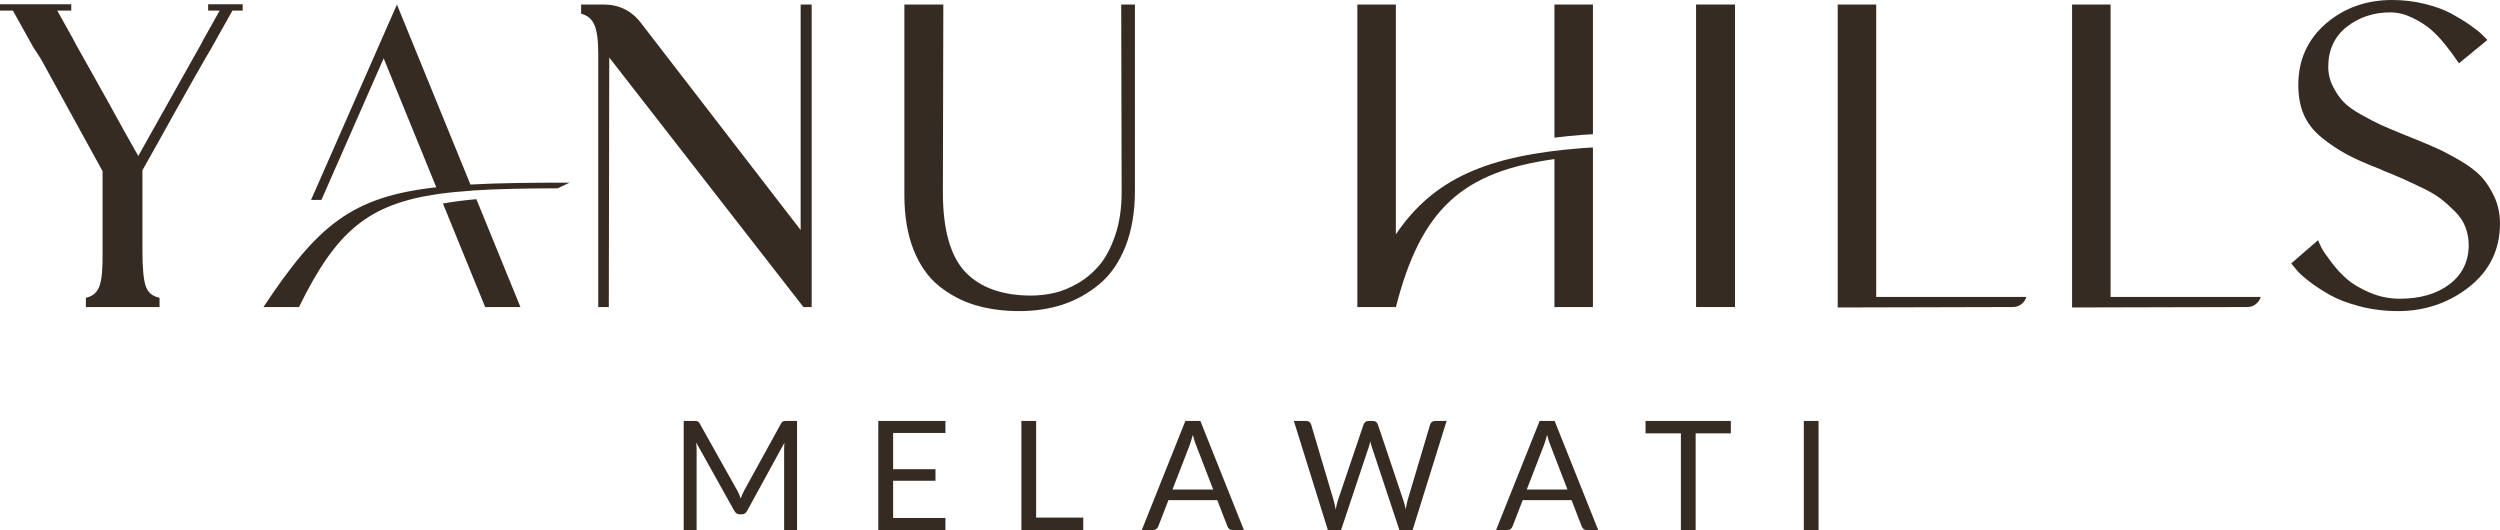
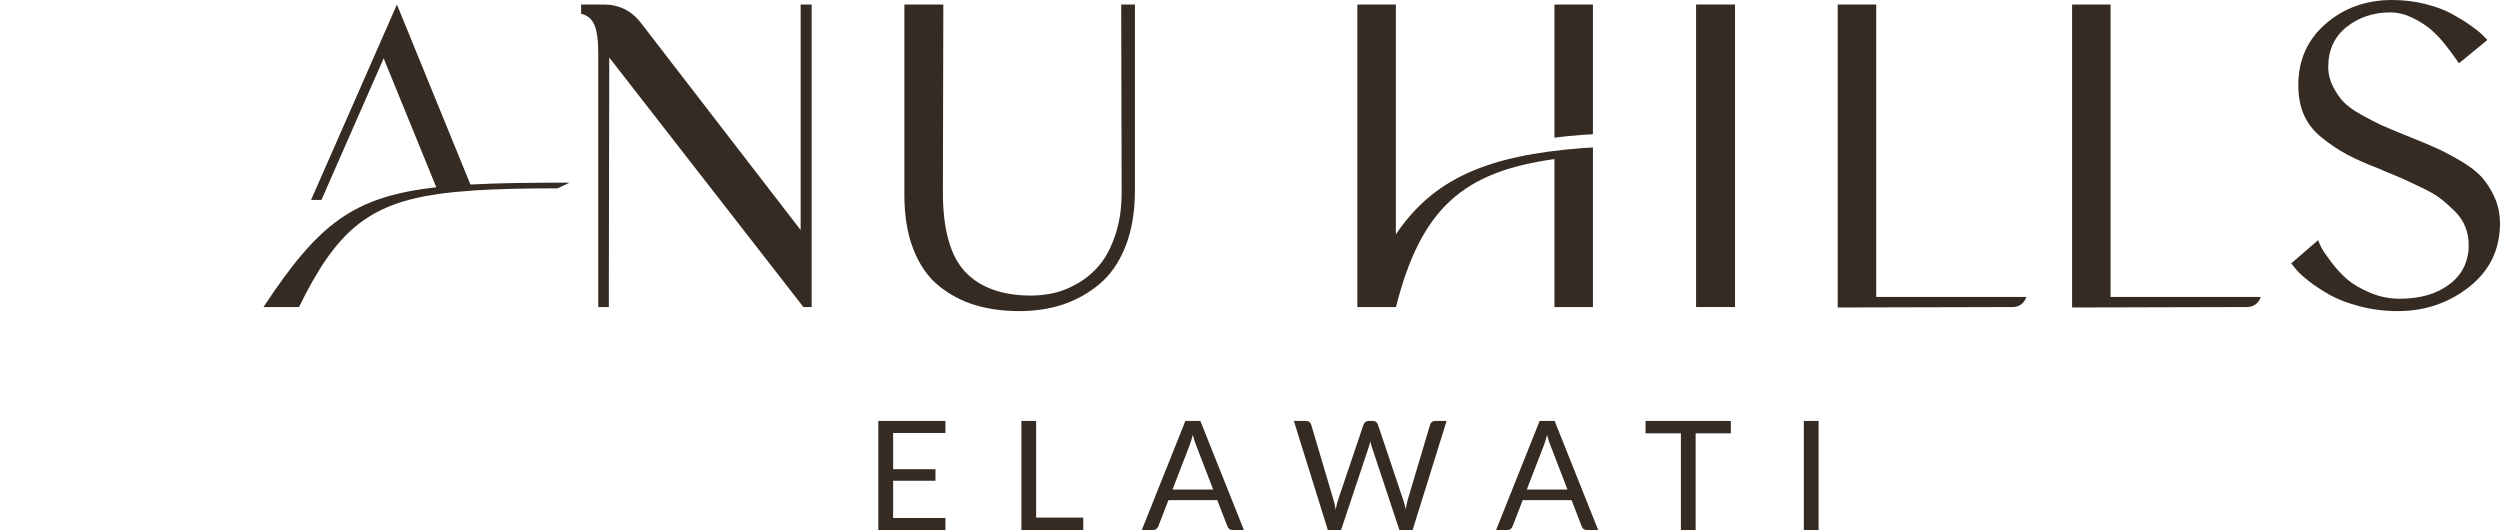
<svg xmlns="http://www.w3.org/2000/svg" id="Layer_1" version="1.1" viewBox="0 0 500 106">
-   <path d="M156.625,84.266c-.142.051-.279.193-.411.426l-7.374,13.408c-.142.264-.269.526-.38.784s-.218.531-.319.814c-.101-.274-.205-.545-.311-.814-.107-.268-.231-.525-.373-.768l-7.526-13.424c-.132-.233-.269-.375-.411-.426s-.345-.076-.608-.076h-2.174v21.811h2.585v-16.027c0-.213-.008-.446-.023-.7s-.038-.513-.068-.776l7.633,13.683c.253.457.608.685,1.064.685h.426c.456,0,.811-.228,1.064-.685l7.466-13.638c-.021.255-.036.503-.045.746-.01.244-.015.472-.015.685v16.027h2.585v-21.811h-2.174c-.264,0-.466.025-.608.076Z" fill="#362b22" />
  <polygon points="175.662 106 189.087 106 189.087 103.595 178.626 103.595 178.626 96.152 187.095 96.152 187.095 93.839 178.626 93.839 178.626 86.594 189.087 86.594 189.087 84.189 175.662 84.189 175.662 106" fill="#362b22" />
  <polygon points="207.227 84.189 204.277 84.189 204.277 106 216.654 106 216.654 103.518 207.227 103.518 207.227 84.189" fill="#362b22" />
  <path d="M237.073,84.189l-8.712,21.811h2.281c.253,0,.466-.071.639-.213.173-.142.294-.304.365-.487l2.037-5.267h9.777l2.038,5.267c.081.203.202.37.365.502.162.131.375.198.639.198h2.281l-8.712-21.811h-2.995ZM234.504,97.902l3.421-8.857c.101-.264.205-.571.311-.921.107-.35.216-.733.327-1.149.213.822.431,1.507.654,2.055l3.421,8.873h-8.135Z" fill="#362b22" />
  <path d="M286.375,84.402c-.178.143-.291.304-.342.488l-4.516,15.16c-.081.263-.147.547-.198.852s-.107.625-.167.959c-.142-.68-.304-1.283-.487-1.811l-5.093-15.16c-.071-.203-.19-.37-.357-.502s-.383-.198-.646-.198h-.852c-.253,0-.468.073-.646.22-.177.148-.296.307-.357.48l-5.124,15.16c-.091.263-.172.555-.243.875-.071.319-.143.652-.213.997-.061-.345-.124-.674-.19-.99-.067-.314-.14-.609-.221-.882l-4.5-15.16c-.061-.203-.177-.37-.35-.502-.172-.132-.39-.198-.653-.198h-2.448l6.797,21.811h2.645l5.55-16.636c.05-.152.099-.322.144-.51.046-.187.094-.383.145-.585.091.416.193.781.304,1.095l5.52,16.636h2.645l6.797-21.811h-2.296c-.253,0-.468.07-.645.212Z" fill="#362b22" />
  <path d="M307.927,84.189l-8.712,21.811h2.282c.253,0,.466-.071.639-.213.172-.142.293-.304.365-.487l2.037-5.267h9.776l2.038,5.267c.081.203.202.37.365.502.162.131.375.198.639.198h2.281l-8.712-21.811h-2.995ZM305.358,97.902l3.421-8.857c.102-.264.205-.571.312-.921s.215-.733.327-1.149c.213.822.43,1.507.654,2.055l3.421,8.873h-8.135Z" fill="#362b22" />
  <polygon points="329.108 86.67 336.178 86.67 336.178 106 339.128 106 339.128 86.67 346.168 86.67 346.168 84.189 329.108 84.189 329.108 86.67" fill="#362b22" />
  <rect x="360.765" y="84.189" width="2.949" height="21.811" fill="#362b22" />
  <path d="M318.586,26.845V.905h-7.701v26.624c1.806-.218,3.668-.413,5.65-.565,1.018-.059,1.704-.099,2.051-.119Z" fill="#362b22" />
  <path d="M310.885,32.259v29.149h7.701v-31.873l-.03.002v-.046s-.542.039-2.02.125c-19.194,1.465-29.867,6.166-37.363,17.247V.905h-7.701v60.502h.605s0,0,0,.001h7.109c5.033-19.731,13.376-27.035,31.701-29.594v.444Z" fill="#362b22" />
  <rect x="339.214" y=".904" width="7.79" height="60.504" fill="#362b22" />
  <path d="M375.243.904h-7.701v60.595l34.999-.09c.827,0,1.527-.299,2.081-.887.322-.343.52-.729.653-1.137h-30.032V.904Z" fill="#362b22" />
  <path d="M422.115.904h-7.701v60.595l34.999-.09c.827,0,1.527-.299,2.081-.887.322-.343.52-.729.653-1.137h-30.032V.904Z" fill="#362b22" />
  <path d="M498.884,39.388c-.736-1.592-1.607-2.944-2.589-4.021-.982-1.074-2.438-2.176-4.327-3.279-1.877-1.089-3.513-1.945-4.863-2.545-1.36-.603-3.259-1.395-5.645-2.351l-.022-.009c-.175-.057-.465-.175-.88-.353-1.892-.768-3.358-1.387-4.357-1.841-.999-.458-2.309-1.137-3.894-2.019-1.584-.879-2.783-1.738-3.564-2.55-.781-.806-1.501-1.853-2.143-3.111-.63-1.23-.95-2.553-.95-3.934,0-3.35,1.226-6.028,3.643-7.959,2.445-1.95,5.399-2.939,8.779-2.939,1.44,0,2.902.352,4.344,1.045,1.461.702,2.707,1.489,3.703,2.336,1.006.862,1.975,1.878,2.881,3.017.921,1.161,1.536,1.971,1.826,2.409.308.462.553.815.736,1.058l.239.315,5.678-4.667-1.109-1.109c-.499-.499-1.282-1.118-2.396-1.894-1.077-.751-2.332-1.517-3.733-2.279-1.404-.763-3.179-1.412-5.272-1.93-2.1-.518-4.3-.779-6.537-.779-5.18,0-9.647,1.595-13.278,4.743-3.645,3.159-5.494,7.279-5.494,12.245,0,2.268.374,4.277,1.112,5.971.741,1.703,1.945,3.24,3.581,4.568,1.599,1.298,3.301,2.435,5.062,3.379,1.763.941,4.082,1.964,6.82,3.002.207.139.502.273.88.399,1.57.639,2.825,1.168,3.729,1.572.87.39,2.084.961,3.642,1.711,1.529.737,2.766,1.467,3.674,2.17.898.694,1.857,1.548,2.85,2.539.949.95,1.647,1.999,2.076,3.119.433,1.12.653,2.334.653,3.608,0,3.229-1.27,5.844-3.774,7.775-2.537,1.955-5.901,2.945-10.002,2.945-2.104,0-4.13-.415-6.025-1.232-1.907-.822-3.437-1.727-4.545-2.69-1.114-.97-2.173-2.119-3.145-3.416-.974-1.297-1.6-2.206-1.861-2.703-.262-.495-.454-.894-.57-1.182l-.198-.495-5.37,4.651,1.043,1.277c.497.623,1.352,1.405,2.543,2.321,1.187.912,2.568,1.818,4.102,2.692,1.552.883,3.569,1.655,5.996,2.291,2.426.638,5.006.961,7.669.961,5.352,0,10.132-1.621,14.209-4.819,4.106-3.22,6.187-7.496,6.187-12.708,0-1.91-.375-3.694-1.116-5.305Z" fill="#362b22" />
  <path d="M79.387.906l-1.215,2.767h-.003s-15.958,36.311-15.958,36.311h2.076l12.447-28.322,10.524,25.791c-16.939,1.899-23.683,7.55-34.569,23.956h7.108c7.384-15.041,13.704-20.609,28.001-22.632h0c2.087-.283,4.339-.5,6.779-.665l-.005-.012c4.822-.32,10.397-.423,16.964-.44l2.382-1.134c-7.785,0-14.278.077-19.833.379L79.387.906Z" fill="#362b22" />
-   <path d="M88.585,40.707l8.447,20.702h7.055l-8.809-21.576c-2.422.216-4.651.497-6.694.874Z" fill="#362b22" />
  <path d="M160.131,46.015l-31.956-41.444c-1.87-2.433-4.368-3.666-7.423-3.666h-4.528v1.834l.27.082c1.103.332,1.88,1.032,2.377,2.138.516,1.149.778,3.102.778,5.802v50.649h2.113l.088-49.905,38.836,49.905h1.647V.904h-2.203v45.111Z" fill="#362b22" />
  <path d="M224.33,38.465c0,3.134-.418,5.978-1.242,8.454-.824,2.472-1.862,4.48-3.089,5.97-1.229,1.494-2.68,2.74-4.317,3.703-1.638.967-3.254,1.636-4.804,1.988-1.559.354-3.123.534-4.65.534-5.755,0-10.182-1.585-13.158-4.711-2.981-3.129-4.493-8.492-4.493-15.937l.09-37.563h-7.792v38.104c0,4.185.615,7.86,1.828,10.923,1.221,3.087,2.944,5.538,5.12,7.286,2.16,1.739,4.601,3.022,7.251,3.814,2.639.79,5.603,1.19,8.81,1.19,3.143,0,6.079-.446,8.73-1.328,2.648-.883,5.1-2.258,7.291-4.086,2.201-1.836,3.952-4.377,5.203-7.552,1.244-3.157,1.875-6.878,1.875-11.06V.904h-2.743l.09,37.561Z" fill="#362b22" />
-   <path d="M41.633,2.125h2.295l-3.423,6.113c-.041.082-.063.174-.106.255-.62,1.07-4.32,7.66-12.746,22.698l-.89-1.577-1.932-3.426c-2.053-3.743-4.161-7.539-6.267-11.283-.787-1.397-3.18-5.649-3.289-5.865-.226-.404-.424-.781-.598-1.133l-3.22-5.782h2.793V.856H0v1.268h2.58l4.097,7.358c.498.736,1.005,1.509,1.532,2.362l12.304,22.388v15.971c.058,3.368-.146,5.721-.609,6.993-.442,1.213-1.242,1.962-2.446,2.29l-.281.076v1.846h14.735v-1.849l-.285-.073c-1.262-.328-2.075-1.074-2.485-2.282-.436-1.277-.656-3.634-.656-7.007v-16.144l3.197-5.691c2.117-3.827,4.362-7.834,6.669-11.909,2.308-4.071,3.541-6.218,3.791-6.596.009-.017.021-.03.03-.047l4.316-7.685h2.05V.856h-6.908v1.268Z" fill="#362b22" />
</svg>